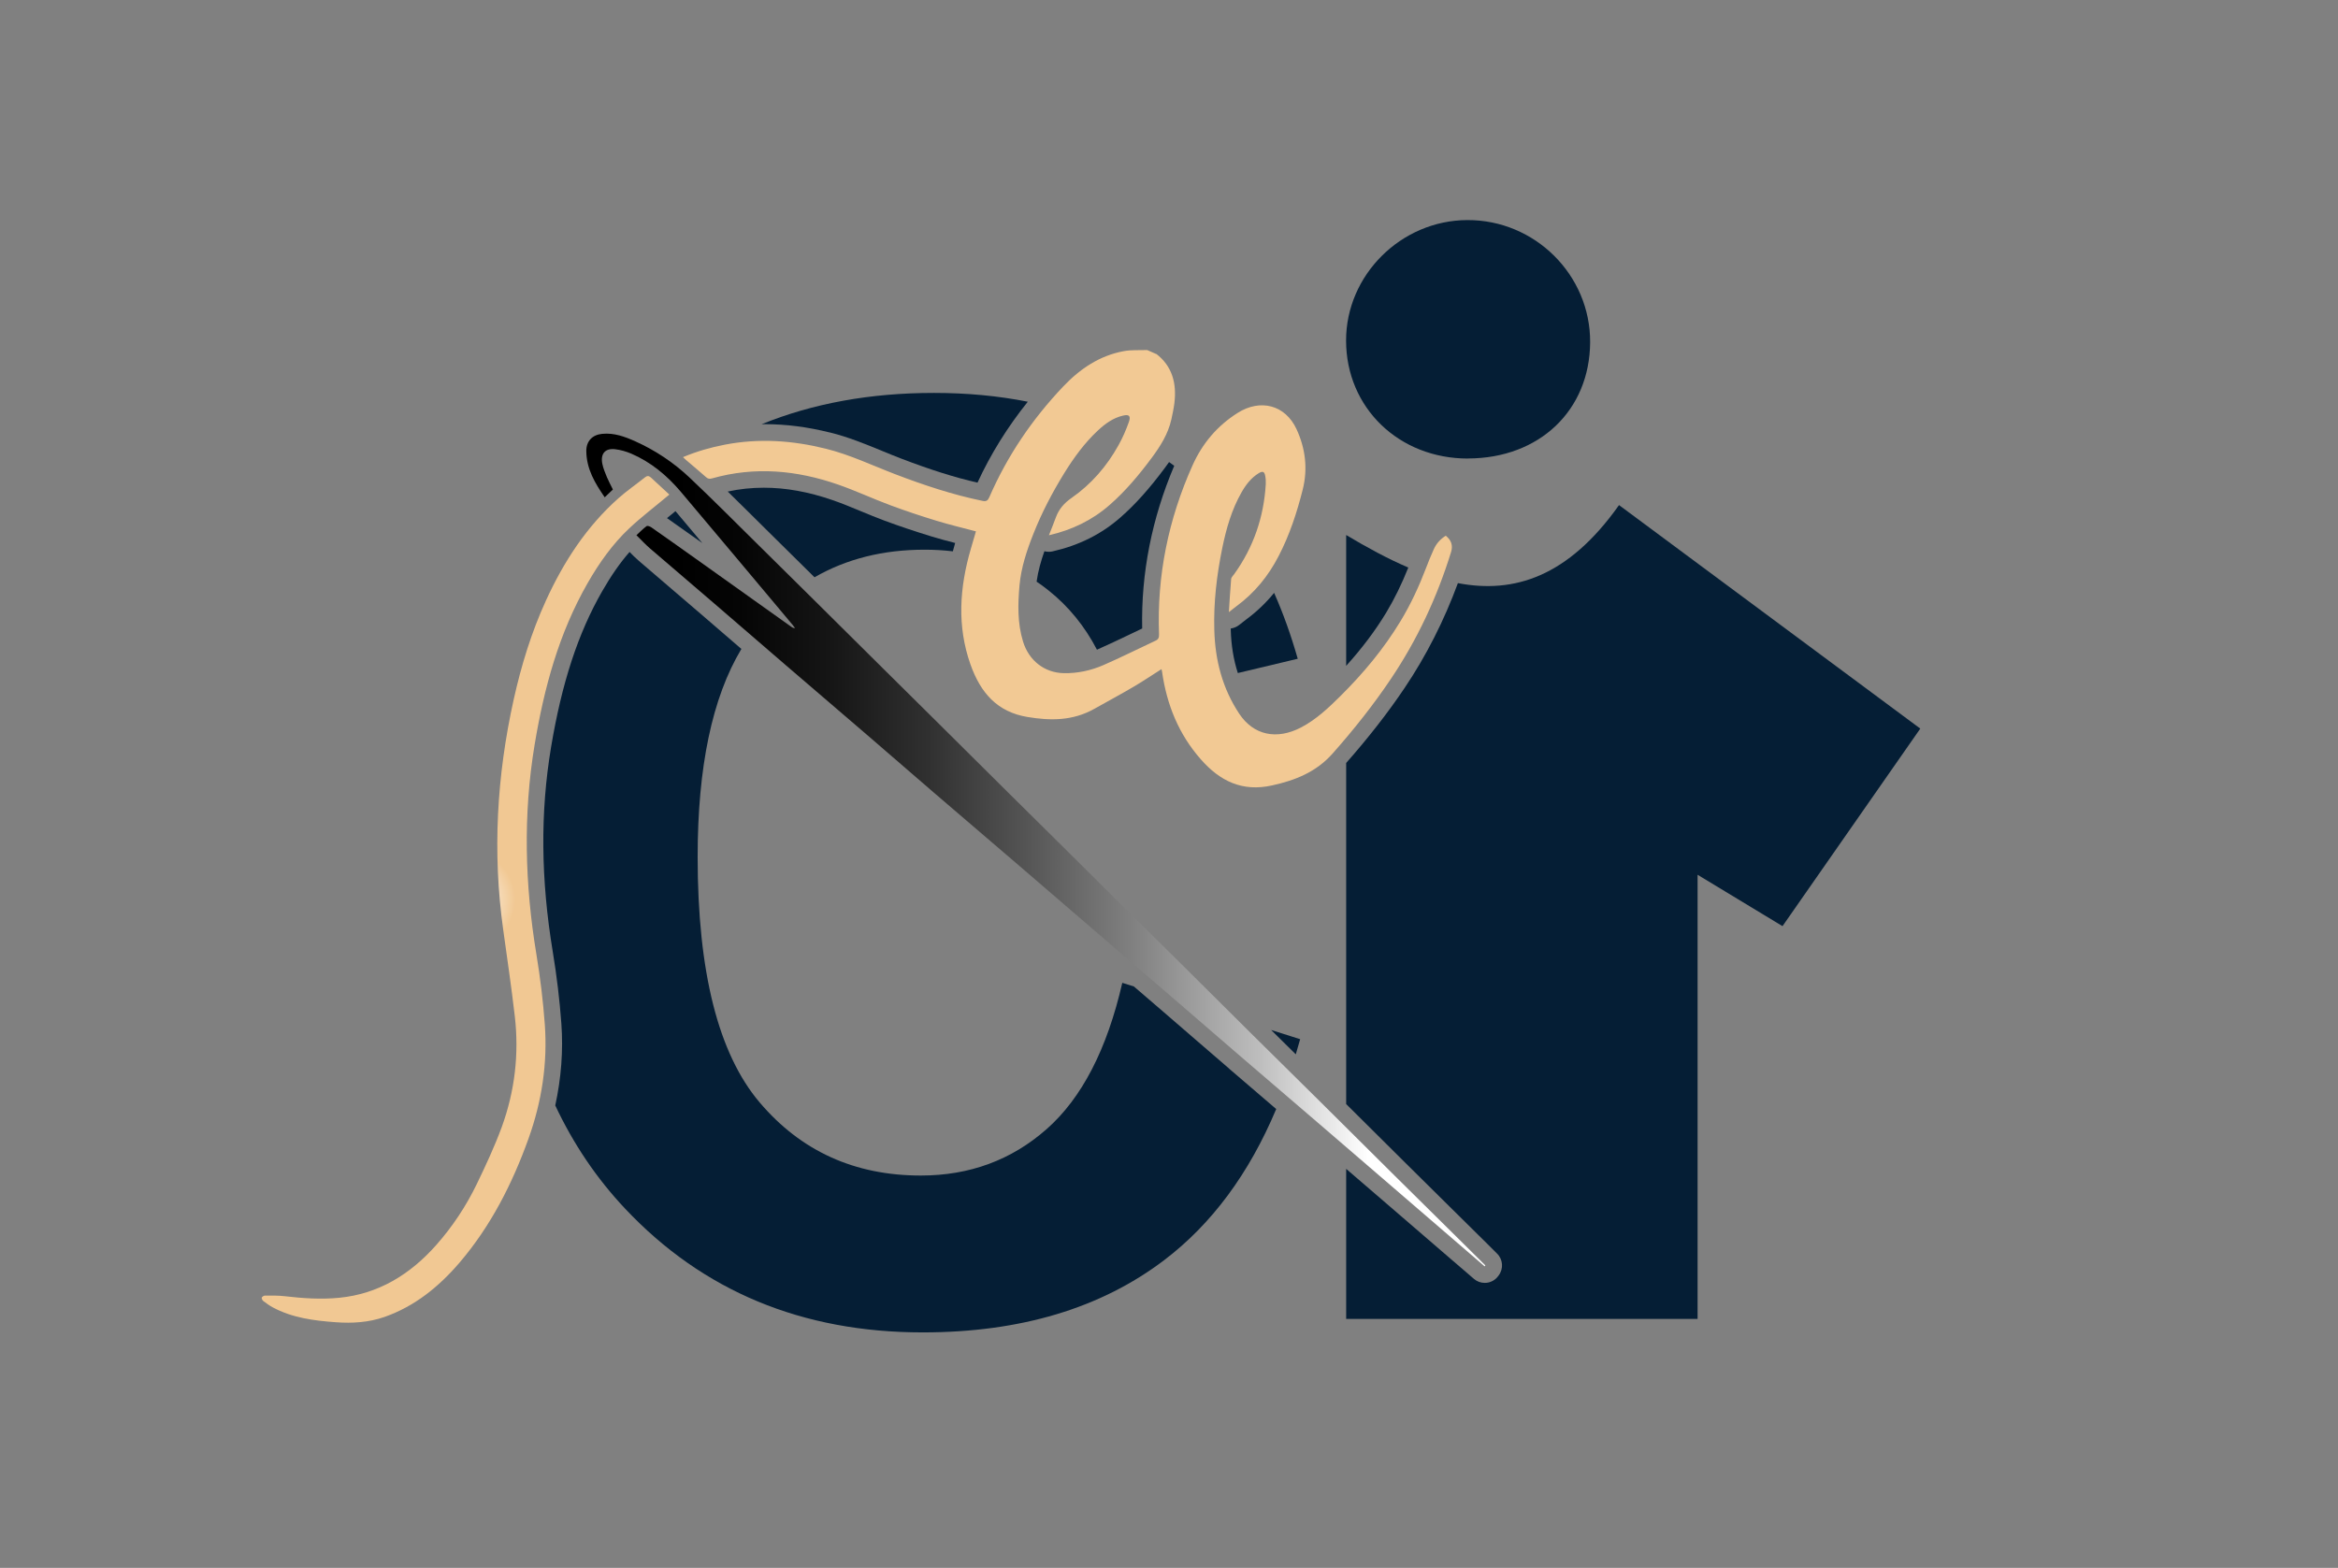
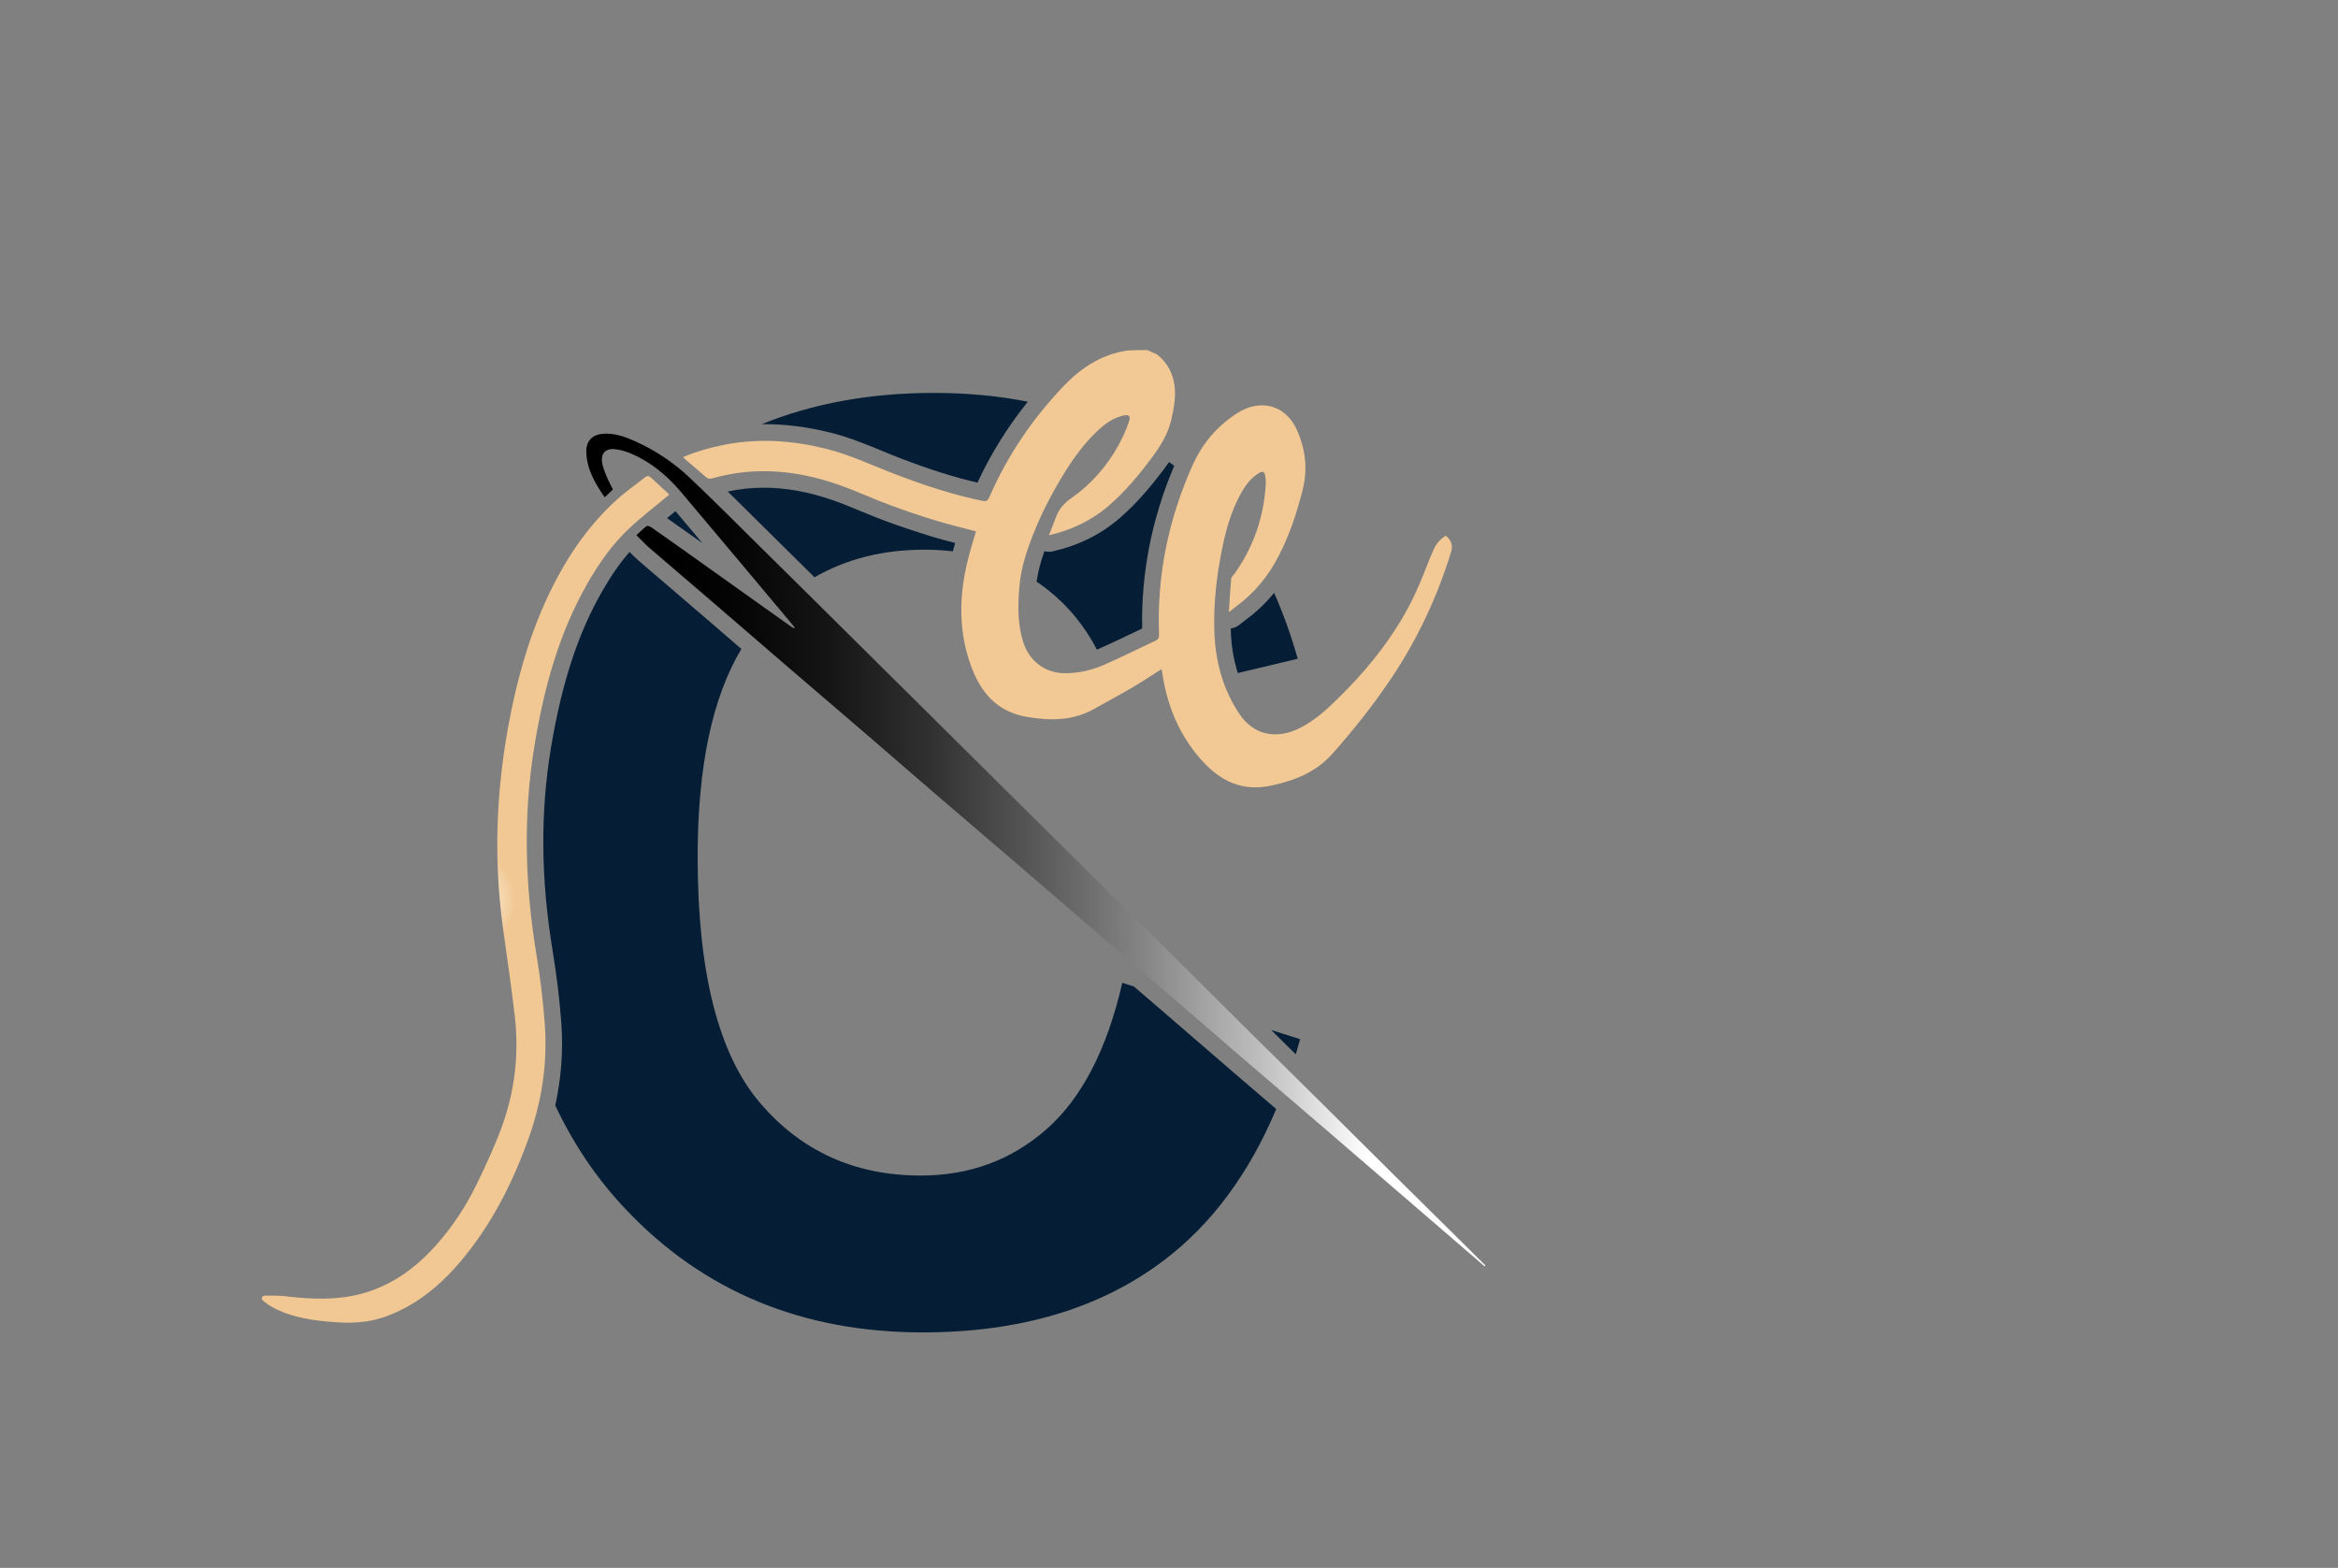
<svg xmlns="http://www.w3.org/2000/svg" id="Layer_1" width="299.84" height="201.12" viewBox="0 0 299.84 201.12">
  <rect x="0" y="0" width="299.84" height="201.12" fill="#808080" stroke="none" />
  <defs>
    <style>.cls-1{fill:#051e35;}.cls-2{fill:url(#radial-gradient);}.cls-3{fill:url(#radial-gradient-2);}.cls-4{fill:url(#linear-gradient);}</style>
    <radialGradient id="radial-gradient" cx="136.89" cy="72.92" fx="136.89" fy="72.92" r="40.11" gradientUnits="userSpaceOnUse">
      <stop offset="0" stop-color="#fff" />
      <stop offset="0" stop-color="#f2c994" />
    </radialGradient>
    <linearGradient id="linear-gradient" x1="75.18" y1="109.03" x2="190.49" y2="109.03" gradientUnits="userSpaceOnUse">
      <stop offset=".1" stop-color="#000" />
      <stop offset=".17" stop-color="#050505" />
      <stop offset=".27" stop-color="#151515" />
      <stop offset=".38" stop-color="#303030" />
      <stop offset=".49" stop-color="#555" />
      <stop offset=".62" stop-color="#858585" />
      <stop offset=".75" stop-color="#bebebe" />
      <stop offset=".87" stop-color="#fff" />
    </linearGradient>
    <radialGradient id="radial-gradient-2" cx="59.7" cy="115.38" fx="59.7" fy="115.38" r="42.61" gradientUnits="userSpaceOnUse">
      <stop offset="0" stop-color="#fff" />
      <stop offset=".15" stop-color="#f1c893" />
    </radialGradient>
  </defs>
  <path class="cls-2" d="m148.27,45.38c2.04,1.56,2.66,3.75,2.34,6.34-.09.7-.24,1.4-.39,2.09-.42,1.87-1.41,3.43-2.54,4.95-1.61,2.17-3.34,4.23-5.36,6-2.26,1.98-4.85,3.22-7.8,3.9.31-.8.62-1.54.89-2.29.4-1.09,1.07-1.84,2.03-2.51,2.51-1.75,4.51-4.05,6.02-6.78.52-.94.95-1.93,1.31-2.94.28-.79.03-1.01-.74-.83-1.27.29-2.3,1.04-3.25,1.93-1.69,1.58-3.05,3.45-4.28,5.43-1.54,2.5-2.9,5.09-3.98,7.83-.84,2.12-1.56,4.29-1.77,6.57-.22,2.44-.27,4.87.45,7.22.74,2.43,2.74,4.01,5.23,4.06,1.75.03,3.46-.33,5.09-1.04,2.25-.98,4.45-2.09,6.68-3.13.37-.17.45-.4.44-.8-.28-7.52,1.19-14.75,4.3-21.69,1.27-2.83,3.18-5.07,5.76-6.71,2.93-1.87,6.14-1.04,7.58,2.08,1.12,2.43,1.47,5.04.79,7.74-.74,2.94-1.68,5.81-3.09,8.53-1.33,2.58-3.11,4.75-5.42,6.44-.27.2-.53.42-.96.75.1-1.51.17-2.88.29-4.24.02-.23.26-.45.41-.66,2.47-3.45,3.78-7.3,4.03-11.5.02-.36,0-.73-.07-1.08-.1-.56-.33-.64-.82-.35-.97.59-1.65,1.47-2.21,2.45-1.28,2.24-1.97,4.68-2.48,7.17-.71,3.47-1.12,6.96-1.02,10.49.1,3.93,1.07,7.54,3.19,10.74,1.83,2.77,4.81,3.42,7.98,1.75,1.91-1.01,3.48-2.49,5.01-4.01,2.92-2.9,5.55-6.04,7.7-9.6,1.31-2.16,2.37-4.45,3.27-6.81.31-.82.64-1.63,1-2.42.33-.74.86-1.31,1.53-1.73.72.56.95,1.25.68,2.11-1.79,5.79-4.33,11.22-7.71,16.25-2.27,3.38-4.79,6.54-7.48,9.58-2.13,2.4-4.82,3.44-7.76,4.09-3.82.85-6.68-.55-9.14-3.35-2.81-3.19-4.36-6.96-4.97-11.24-.01-.09-.04-.19-.07-.33-1.23.78-2.4,1.57-3.61,2.28-1.65.97-3.33,1.87-5,2.81-2.77,1.56-5.64,1.54-8.58,1.05-3.87-.64-6.01-3.08-7.31-6.74-1.74-4.92-1.41-9.86.06-14.88.22-.74.43-1.47.64-2.19-1.7-.45-3.38-.85-5.02-1.35-2-.61-3.99-1.27-5.95-2-2.27-.84-4.47-1.88-6.76-2.67-5.23-1.81-10.6-2.34-16.13-.77-.32.09-.53.04-.77-.18-.83-.74-1.69-1.45-2.53-2.17-.12-.11-.24-.22-.41-.38,1.78-.75,3.55-1.25,5.36-1.6,4.4-.85,8.71-.54,12.97.52,3.1.77,5.96,2.15,8.92,3.28,3.64,1.39,7.33,2.62,11.17,3.41.47.1.67-.03.87-.48,2.31-5.32,5.52-10.03,9.48-14.2,2.18-2.3,4.71-3.97,7.77-4.53.98-.18,1.99-.1,2.99-.14l1.16.51Z" />
  <path class="cls-4" d="m190.4,162.44c-.95-.82-1.9-1.63-2.84-2.45-3.45-2.97-6.9-5.94-10.35-8.92-2.63-2.27-5.26-4.54-7.9-6.8-3.42-2.94-6.86-5.87-10.28-8.82-2.84-2.44-5.67-4.9-8.5-7.34-3.13-2.7-6.26-5.39-9.39-8.08-3.45-2.97-6.9-5.95-10.35-8.91-3.7-3.18-7.42-6.35-11.12-9.53-2.85-2.45-5.69-4.93-8.54-7.38-3.42-2.95-6.85-5.88-10.28-8.82-3.13-2.69-6.25-5.4-9.38-8.09-2.71-2.33-5.43-4.64-8.13-6.97-.58-.5-1.11-1.08-1.72-1.68.45-.41.85-.83,1.3-1.16.11-.08.43.03.59.14,1.88,1.31,3.75,2.64,5.62,3.97,4.13,2.94,8.25,5.88,12.38,8.82.12.09.26.15.45.15-.1-.13-.19-.27-.29-.39-4.78-5.7-9.56-11.41-14.36-17.1-1.77-2.09-3.84-3.81-6.35-4.89-.66-.28-1.38-.49-2.1-.57-1.27-.14-1.88.6-1.61,1.9.12.58.36,1.13.58,1.68.22.52.49,1.02.77,1.59-.33.31-.66.63-1.05,1-1.23-1.79-2.33-3.6-2.36-5.9-.02-1.3.77-2.12,2.04-2.24,1.53-.15,2.9.36,4.24.96,2.56,1.15,4.89,2.7,6.94,4.63,2.97,2.8,5.84,5.7,8.74,8.56,2.4,2.36,4.79,4.73,7.18,7.1,2.98,2.95,5.96,5.91,8.94,8.87,2.47,2.45,4.95,4.9,7.42,7.35,2.95,2.93,5.9,5.86,8.85,8.79,2.17,2.15,4.35,4.3,6.52,6.45,2.97,2.94,5.93,5.89,8.89,8.83,2.18,2.17,4.38,4.32,6.56,6.48,2.95,2.93,5.89,5.87,8.85,8.8,2.94,2.91,5.89,5.81,8.83,8.73,3.21,3.19,6.42,6.38,9.63,9.57,2.94,2.91,5.89,5.82,8.83,8.73.95.94,1.89,1.88,2.84,2.82-.03.04-.06.08-.09.12Z" />
  <path class="cls-3" d="m85.83,63.45c-1.79,1.5-3.53,2.82-5.12,4.31-2.15,2.02-3.86,4.44-5.34,7.02-3.7,6.45-5.59,13.46-6.8,20.7-1.51,9.07-1.25,18.02.22,26.93.49,2.97.86,5.98,1.08,9,.36,4.98-.38,9.87-2.09,14.64-2.08,5.79-4.83,11.2-8.82,15.88-2.68,3.14-5.8,5.65-9.65,7-2.04.71-4.13.83-6.22.68-2.82-.2-5.61-.56-8.13-1.92-.42-.23-.81-.51-1.19-.8-.12-.09-.24-.32-.2-.44.04-.12.27-.26.41-.26.85,0,1.7-.02,2.54.08,2.32.27,4.64.43,6.99.2,4.97-.49,9.03-2.93,12.42-6.75,2.1-2.37,3.85-5.01,5.23-7.87,1.15-2.38,2.27-4.79,3.18-7.26,1.69-4.63,2.24-9.41,1.68-14.24-.43-3.72-.98-7.42-1.49-11.12-1.38-9.85-.83-19.68,1.35-29.51.97-4.37,2.28-8.64,4.15-12.72,2.27-4.96,5.2-9.46,9.27-13.08,1.08-.96,2.27-1.78,3.4-2.68.28-.23.5-.23.76,0,.81.76,1.63,1.51,2.38,2.2Z" />
-   <path class="cls-1" d="m188.28,58.81c9.15-.02,15.6-6.17,15.65-14.91.04-8.63-7.08-15.71-15.76-15.67-8.49.03-15.55,7.06-15.54,15.46.01,8.61,6.77,15.14,15.65,15.13Zm-15.64,26.6c2.05-2.27,3.75-4.53,5.15-6.85,1.04-1.73,1.97-3.63,2.82-5.76-2.63-1.12-5.29-2.57-7.97-4.17v16.78Zm34.98-20.6c-6.53,9.21-13.47,11.36-20.65,9.99-1.77,4.81-4.06,9.32-6.83,13.44-2.16,3.21-4.62,6.36-7.5,9.63v43.75c.99.99,1.98,1.97,2.98,2.96,1.57,1.56,3.14,3.12,4.71,4.68,1.84,1.83,3.69,3.65,5.54,5.48l3.29,3.25c.65.64,1.3,1.29,1.95,1.93l.89.89c.76.75.84,1.94.2,2.79l-.06.08-.03.04c-.35.47-.89.77-1.47.83-.08,0-.15.01-.23.01-.51,0-1-.18-1.39-.52l-.95-.82-1.9-1.63-3.7-3.19-6.65-5.73-2.71-2.33c-.16-.14-.31-.27-.47-.41v19.25h45.07v-56.97c3.72,2.26,7.14,4.32,10.89,6.59,5.7-8.18,11.32-16.23,17.67-25.34-12.99-9.64-25.68-19.06-38.65-28.68Z" />
  <path class="cls-1" d="m140.7,83.33c1.39-.61,2.8-1.29,4.17-1.94.54-.26,1.08-.52,1.61-.77-.15-7.12,1.25-14.13,4.11-20.87-.22-.16-.44-.32-.66-.48-.18.26-.37.52-.55.76-1.97,2.65-3.77,4.66-5.67,6.33-2.46,2.16-5.31,3.59-8.73,4.37-.16.04-.32.05-.48.05-.19,0-.38-.03-.56-.07-.43,1.22-.81,2.54-1,3.9.53.36,1.05.73,1.55,1.14,2.59,2.07,4.64,4.61,6.18,7.57Zm-42.07-15.04c1.95,1.92,3.89,3.84,5.83,5.76,4.09-2.36,8.79-3.54,14.12-3.54,1.24,0,2.45.07,3.62.21.09-.33.18-.65.27-.98l.03-.09c-.99-.25-1.99-.52-2.98-.82-2.25-.69-4.24-1.36-6.07-2.04-1.03-.38-2.05-.81-3.03-1.21-1.26-.52-2.45-1.02-3.68-1.44-3.08-1.06-5.95-1.58-8.78-1.58-1.56,0-3.11.16-4.63.49,1,.98,1.99,1.97,2.97,2.93.78.77,1.56,1.55,2.34,2.32Zm-12.01-2.72c-.36.3-.73.59-1.08.89,1.54,1.08,3.07,2.17,4.53,3.2-1.15-1.36-2.3-2.73-3.44-4.09Zm72.14,20.76l7.67-1.83c-.87-3.05-1.88-5.86-3.03-8.45-1.06,1.3-2.26,2.44-3.59,3.42-.16.11-.31.24-.5.39-.12.09-.25.2-.41.32-.31.24-.68.39-1.06.44,0,.04,0,.08,0,.12.05,2.03.36,3.89.91,5.6Zm7.42,48.91c.19-.64.38-1.28.56-1.94l-3.72-1.18c1.05,1.04,2.1,2.08,3.16,3.12Zm-8.55,1.83c-1.58-1.36-3.16-2.73-4.74-4.09-1.25-1.08-2.51-2.17-3.76-3.25-1.23-1.06-2.47-2.13-3.71-3.19l-1.49-.47c-1.96,8.53-5.19,14.78-9.7,18.76-4.5,3.97-9.88,5.96-16.14,5.96-8.48,0-15.37-3.13-20.67-9.38-5.3-6.25-7.95-16.74-7.95-31.48,0-11.56,1.87-20.45,5.61-26.69-.07-.06-.14-.12-.21-.18-1.6-1.38-3.21-2.77-4.81-4.15-1.12-.96-2.24-1.92-3.35-2.87-1.6-1.36-3.19-2.73-4.78-4.1-.43-.37-.82-.76-1.19-1.14-1.22,1.39-2.36,3.03-3.52,5.05-3.09,5.39-5.17,11.74-6.55,20-1.39,8.34-1.32,16.92.22,26.23.51,3.09.88,6.18,1.1,9.19.26,3.5-.02,7.02-.78,10.53,2.32,4.94,5.3,9.36,8.97,13.25,9.96,10.57,22.68,15.86,38.15,15.86,12.51,0,22.83-3.09,30.96-9.26,6.09-4.62,10.89-11.09,14.38-19.39-.14-.12-.29-.25-.43-.37-1.87-1.6-3.74-3.21-5.61-4.81Zm-51.21-81.6c2.35.58,4.54,1.48,6.66,2.35.82.34,1.67.69,2.51,1.01,3.71,1.42,6.85,2.41,9.77,3.08,1.69-3.67,3.85-7.14,6.45-10.38-3.78-.75-7.78-1.13-12.04-1.13-8.15,0-15.52,1.34-22.1,4.02.15,0,.29-.01.44-.01,2.7,0,5.42.35,8.32,1.07Z" />
</svg>